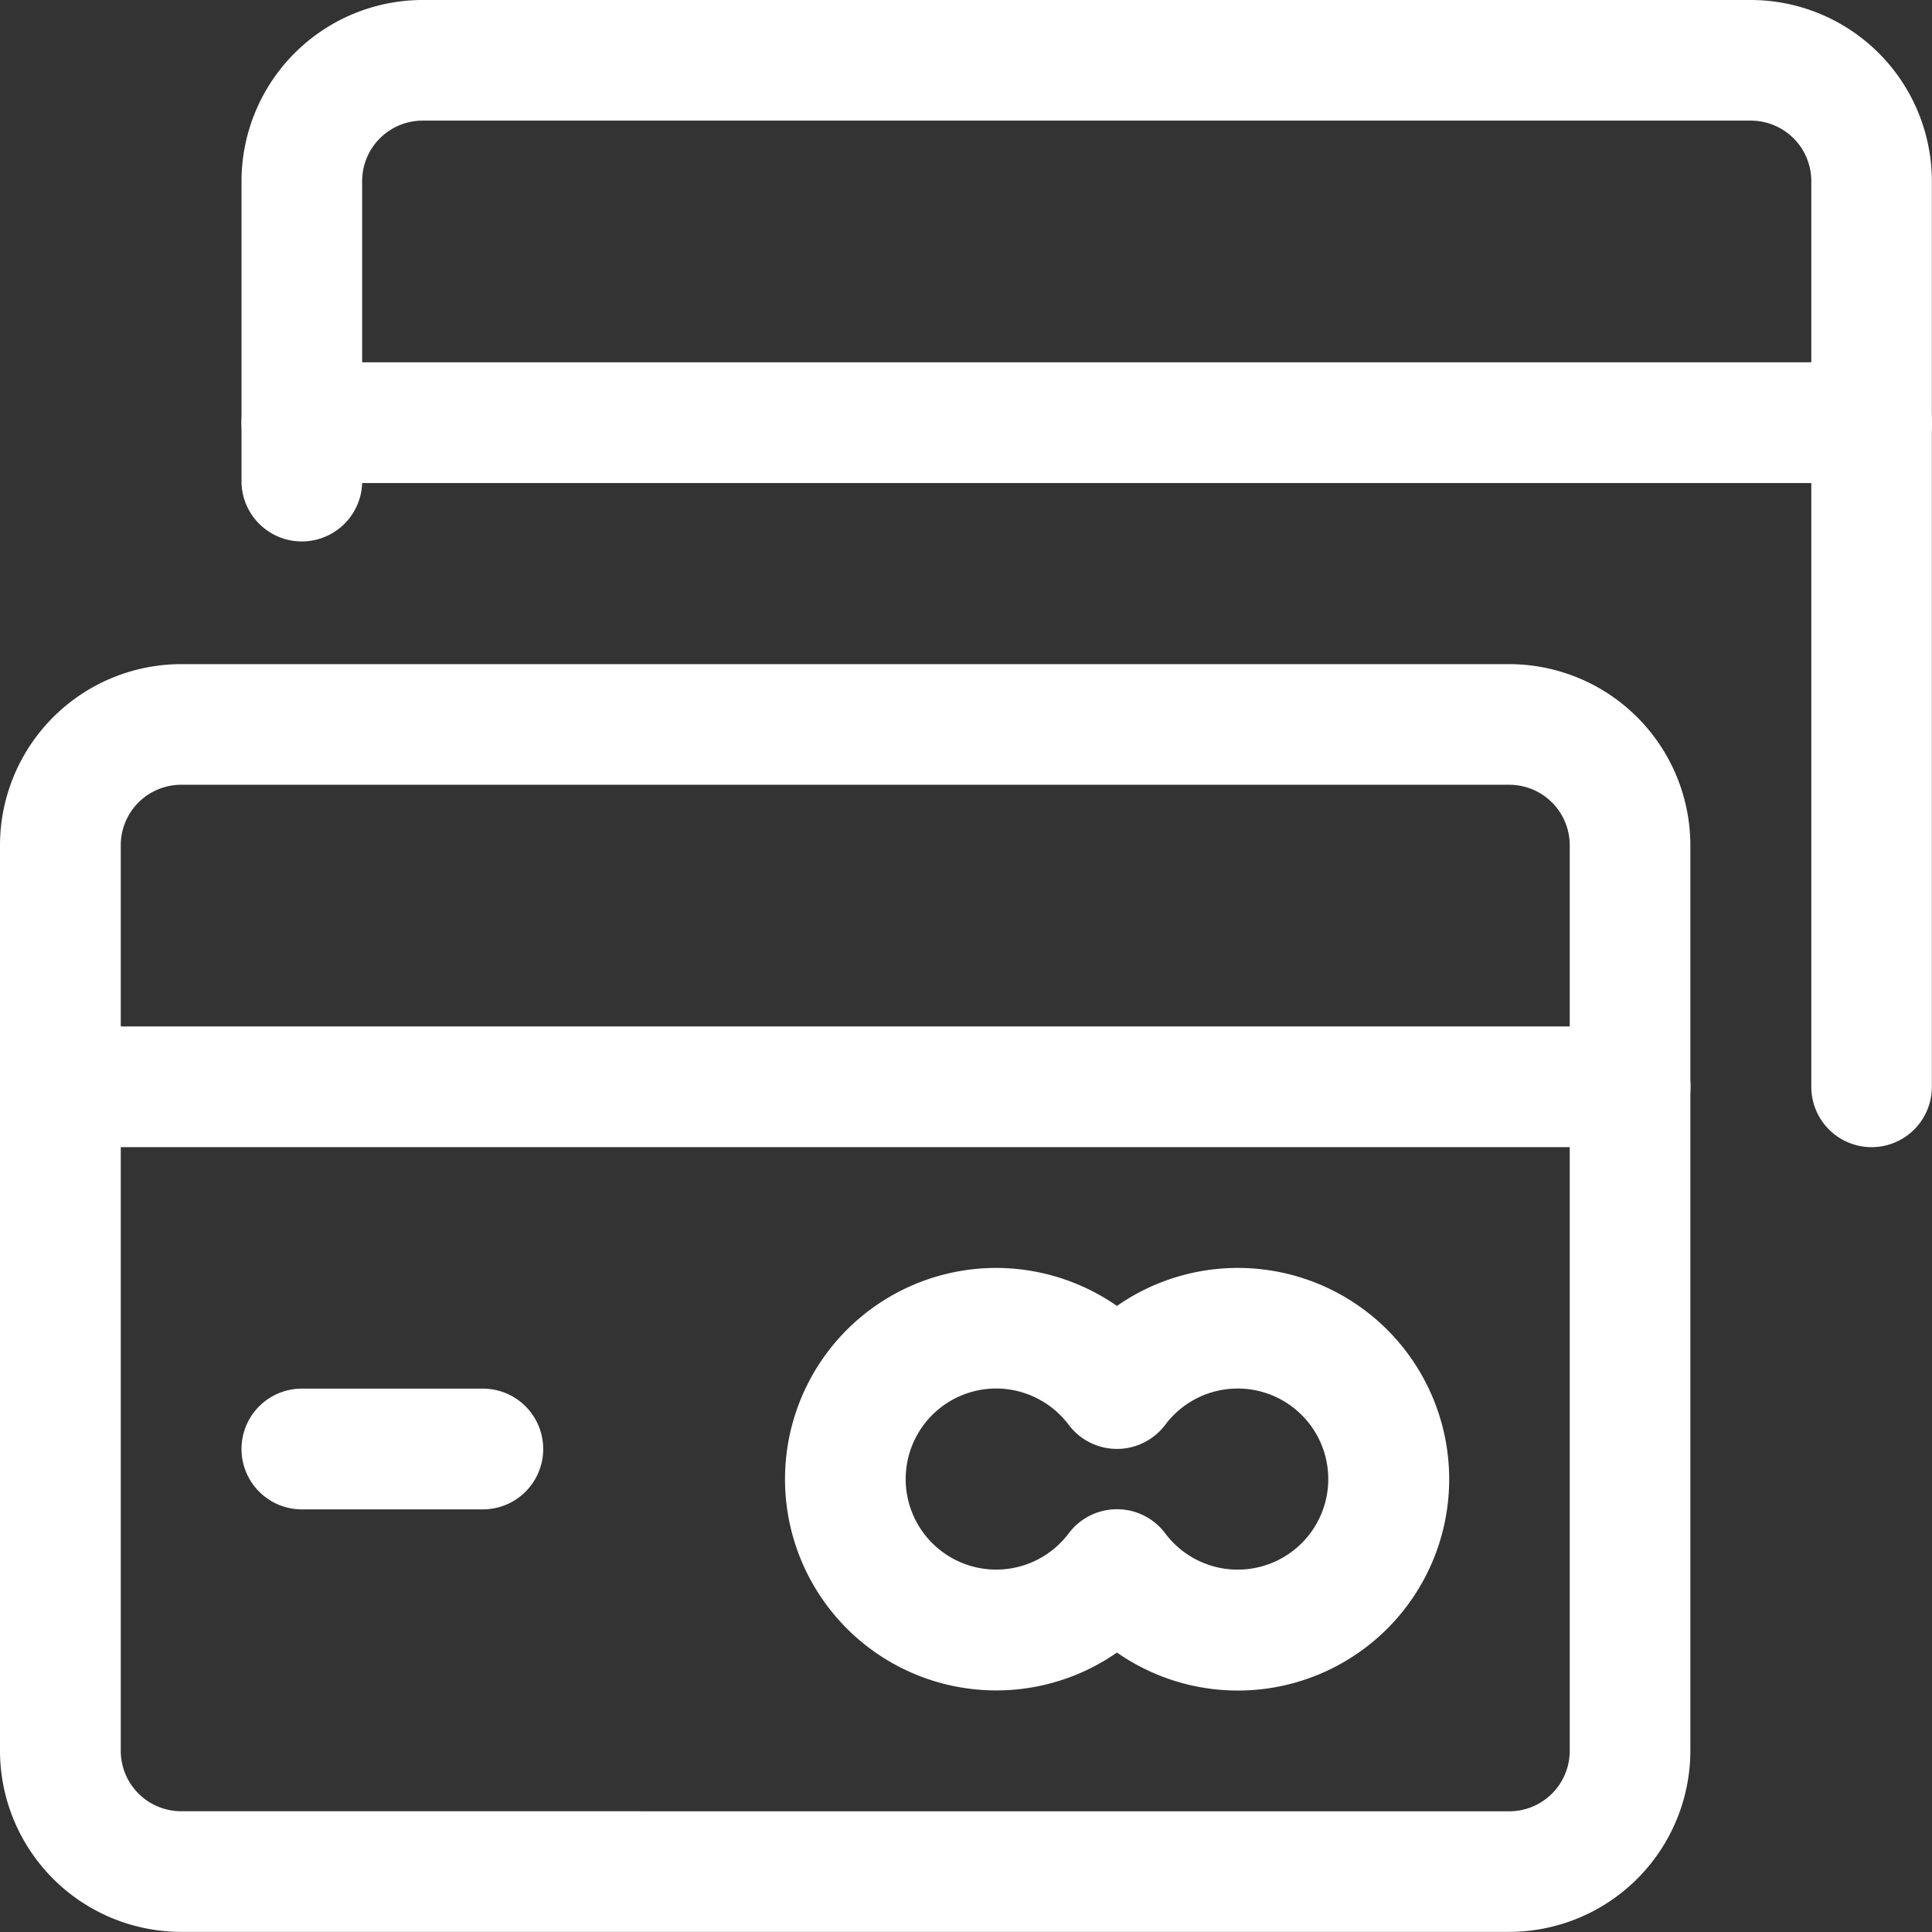
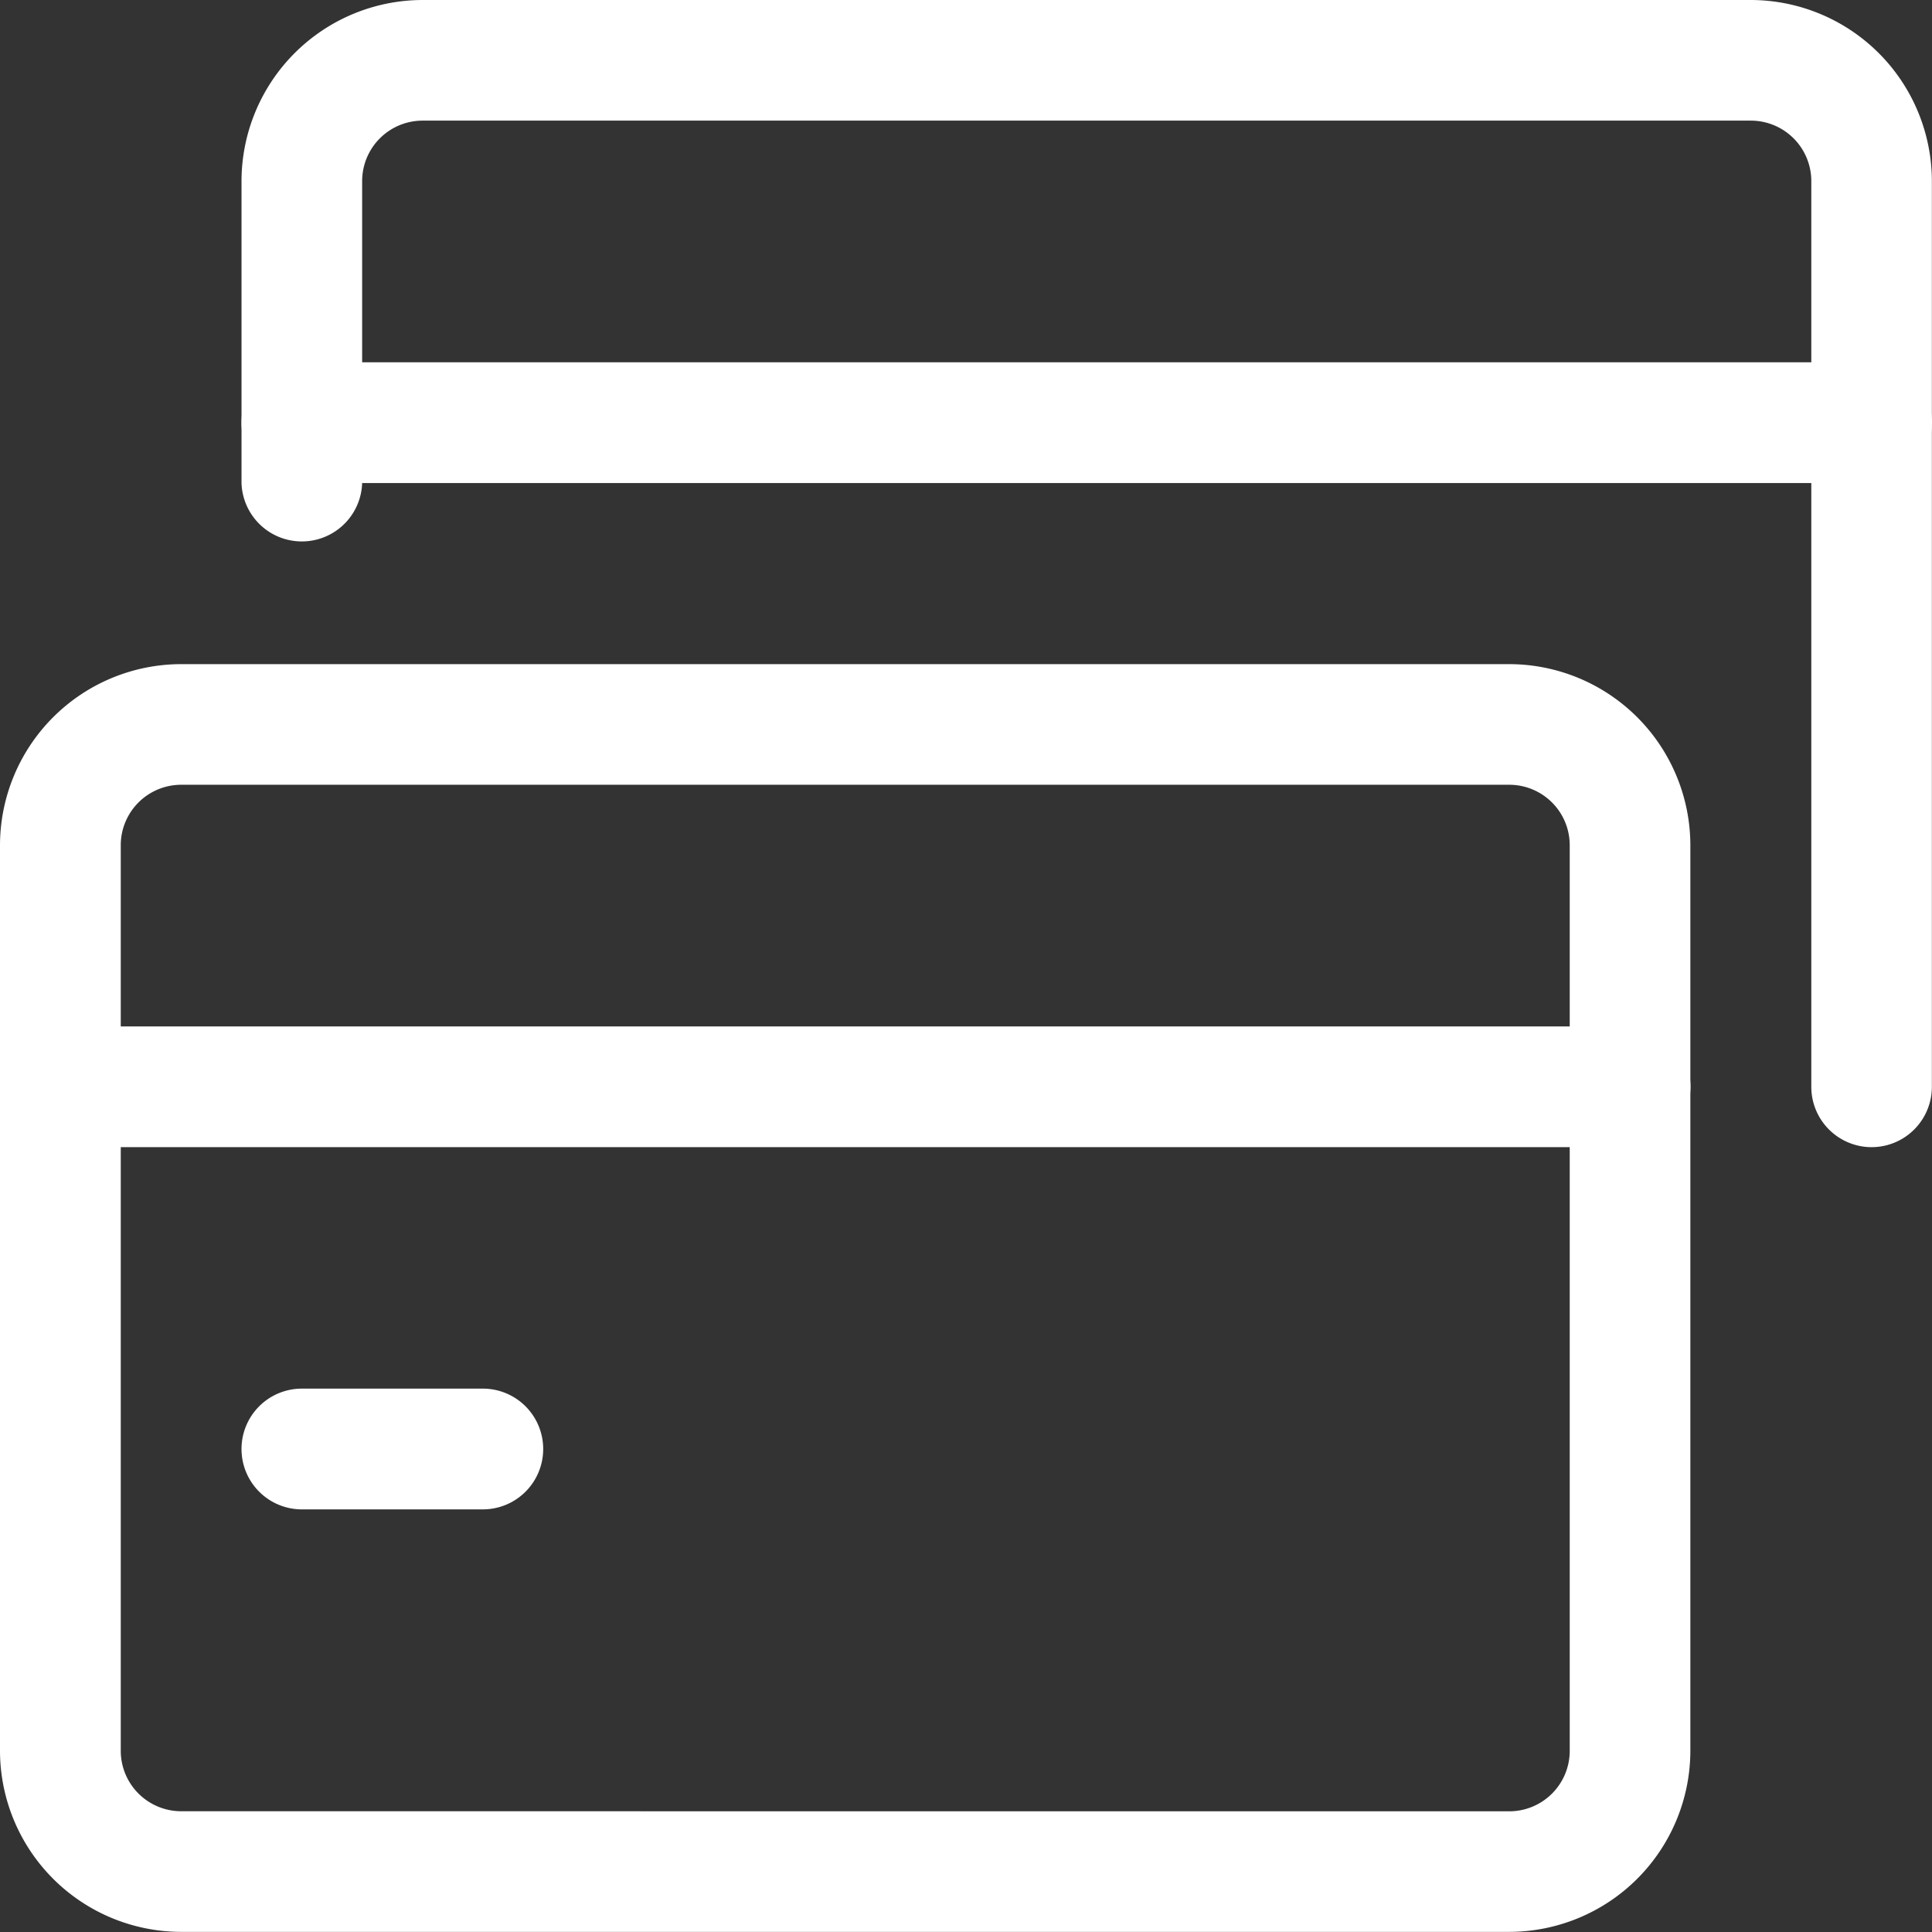
<svg xmlns="http://www.w3.org/2000/svg" id="streamline-icon-credit-card_48x48" data-name="streamline-icon-credit-card@48x48" width="30.958" height="30.958" viewBox="0 0 30.958 30.958">
  <rect x="0" y="0" width="30.958" height="30.958" fill="#333333" stroke="none" />
  <path id="Tracé_16111" data-name="Tracé 16111" d="M32.121,18.382a.967.967,0,0,1-.967-.967V2.9a.969.969,0,0,0-.967-.967H8.9a.969.969,0,0,0-.967.967V7.74A.967.967,0,0,1,6,7.74V2.9A2.906,2.906,0,0,1,8.9,0H30.186a2.906,2.906,0,0,1,2.9,2.9V17.414A.967.967,0,0,1,32.121,18.382Z" transform="translate(-2.13)" fill="#fff" />
  <path id="Ligne_85" data-name="Ligne 85" d="M24.621.435H-.533A.967.967,0,0,1-1.5-.533.967.967,0,0,1-.533-1.5H24.621a.967.967,0,0,1,.967.967A.967.967,0,0,1,24.621.435Z" transform="translate(5.37 7.305)" fill="#fff" />
  <path id="Rectangle_4099" data-name="Rectangle 4099" d="M1.4-1.5H22.686a2.906,2.906,0,0,1,2.9,2.9V15.914a2.906,2.906,0,0,1-2.9,2.9H1.4a2.906,2.906,0,0,1-2.9-2.9V1.4A2.906,2.906,0,0,1,1.4-1.5ZM22.686,16.882a.969.969,0,0,0,.967-.967V1.4a.969.969,0,0,0-.967-.967H1.4A.969.969,0,0,0,.435,1.4V15.914a.969.969,0,0,0,.967.967Z" transform="translate(1.5 12.142)" fill="#fff" />
  <path id="Ligne_86" data-name="Ligne 86" d="M24.621.435H-.533A.967.967,0,0,1-1.5-.533.967.967,0,0,1-.533-1.5H24.621a.967.967,0,0,1,.967.967A.967.967,0,0,1,24.621.435Z" transform="translate(1.5 17.947)" fill="#fff" />
  <path id="Ligne_87" data-name="Ligne 87" d="M2.37.435h-2.9A.967.967,0,0,1-1.5-.533.967.967,0,0,1-.533-1.5h2.9a.967.967,0,0,1,.967.967A.967.967,0,0,1,2.37.435Z" transform="translate(5.37 23.751)" fill="#fff" />
-   <path id="Tracé_16112" data-name="Tracé 16112" d="M22.886,31.5h0a3.4,3.4,0,0,1,1.935.609,3.386,3.386,0,1,1,0,5.554A3.385,3.385,0,1,1,22.886,31.5Zm1.935,2.9a.967.967,0,0,1-.774-.387,1.459,1.459,0,0,0-1.161-.581h0a1.451,1.451,0,1,0,1.161,2.322.967.967,0,0,1,1.548,0,1.451,1.451,0,1,0,0-1.741A.967.967,0,0,1,24.821,34.4Z" transform="translate(-6.923 -11.183)" fill="#fff" />
</svg>